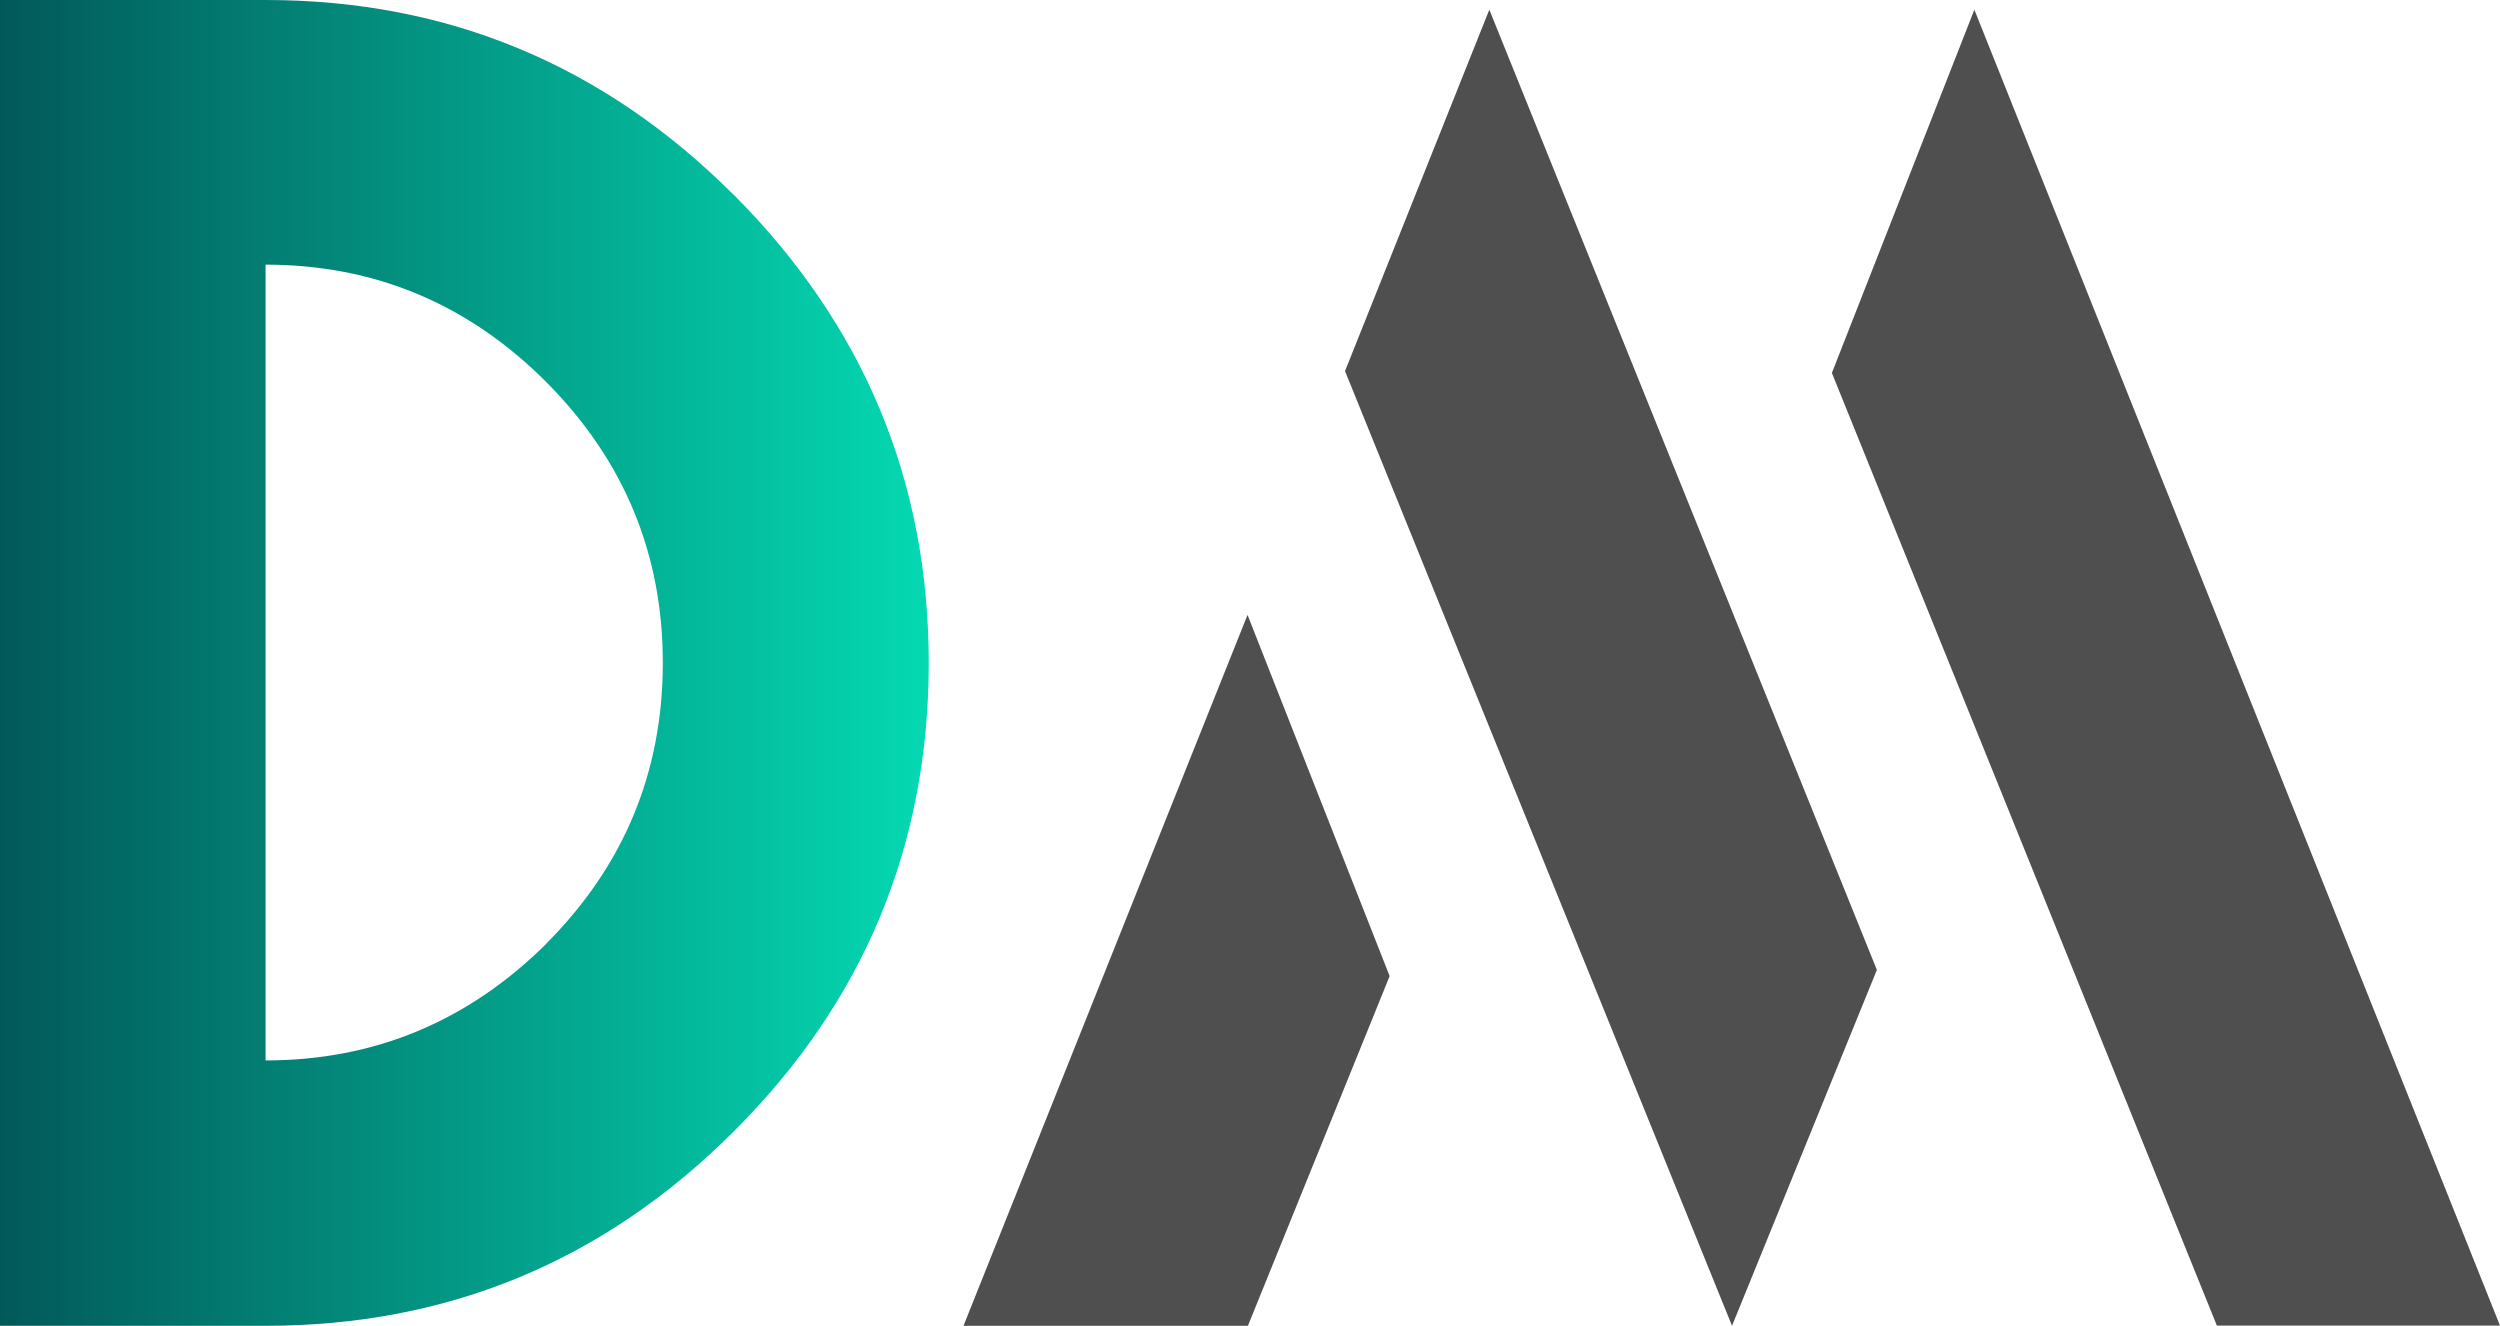
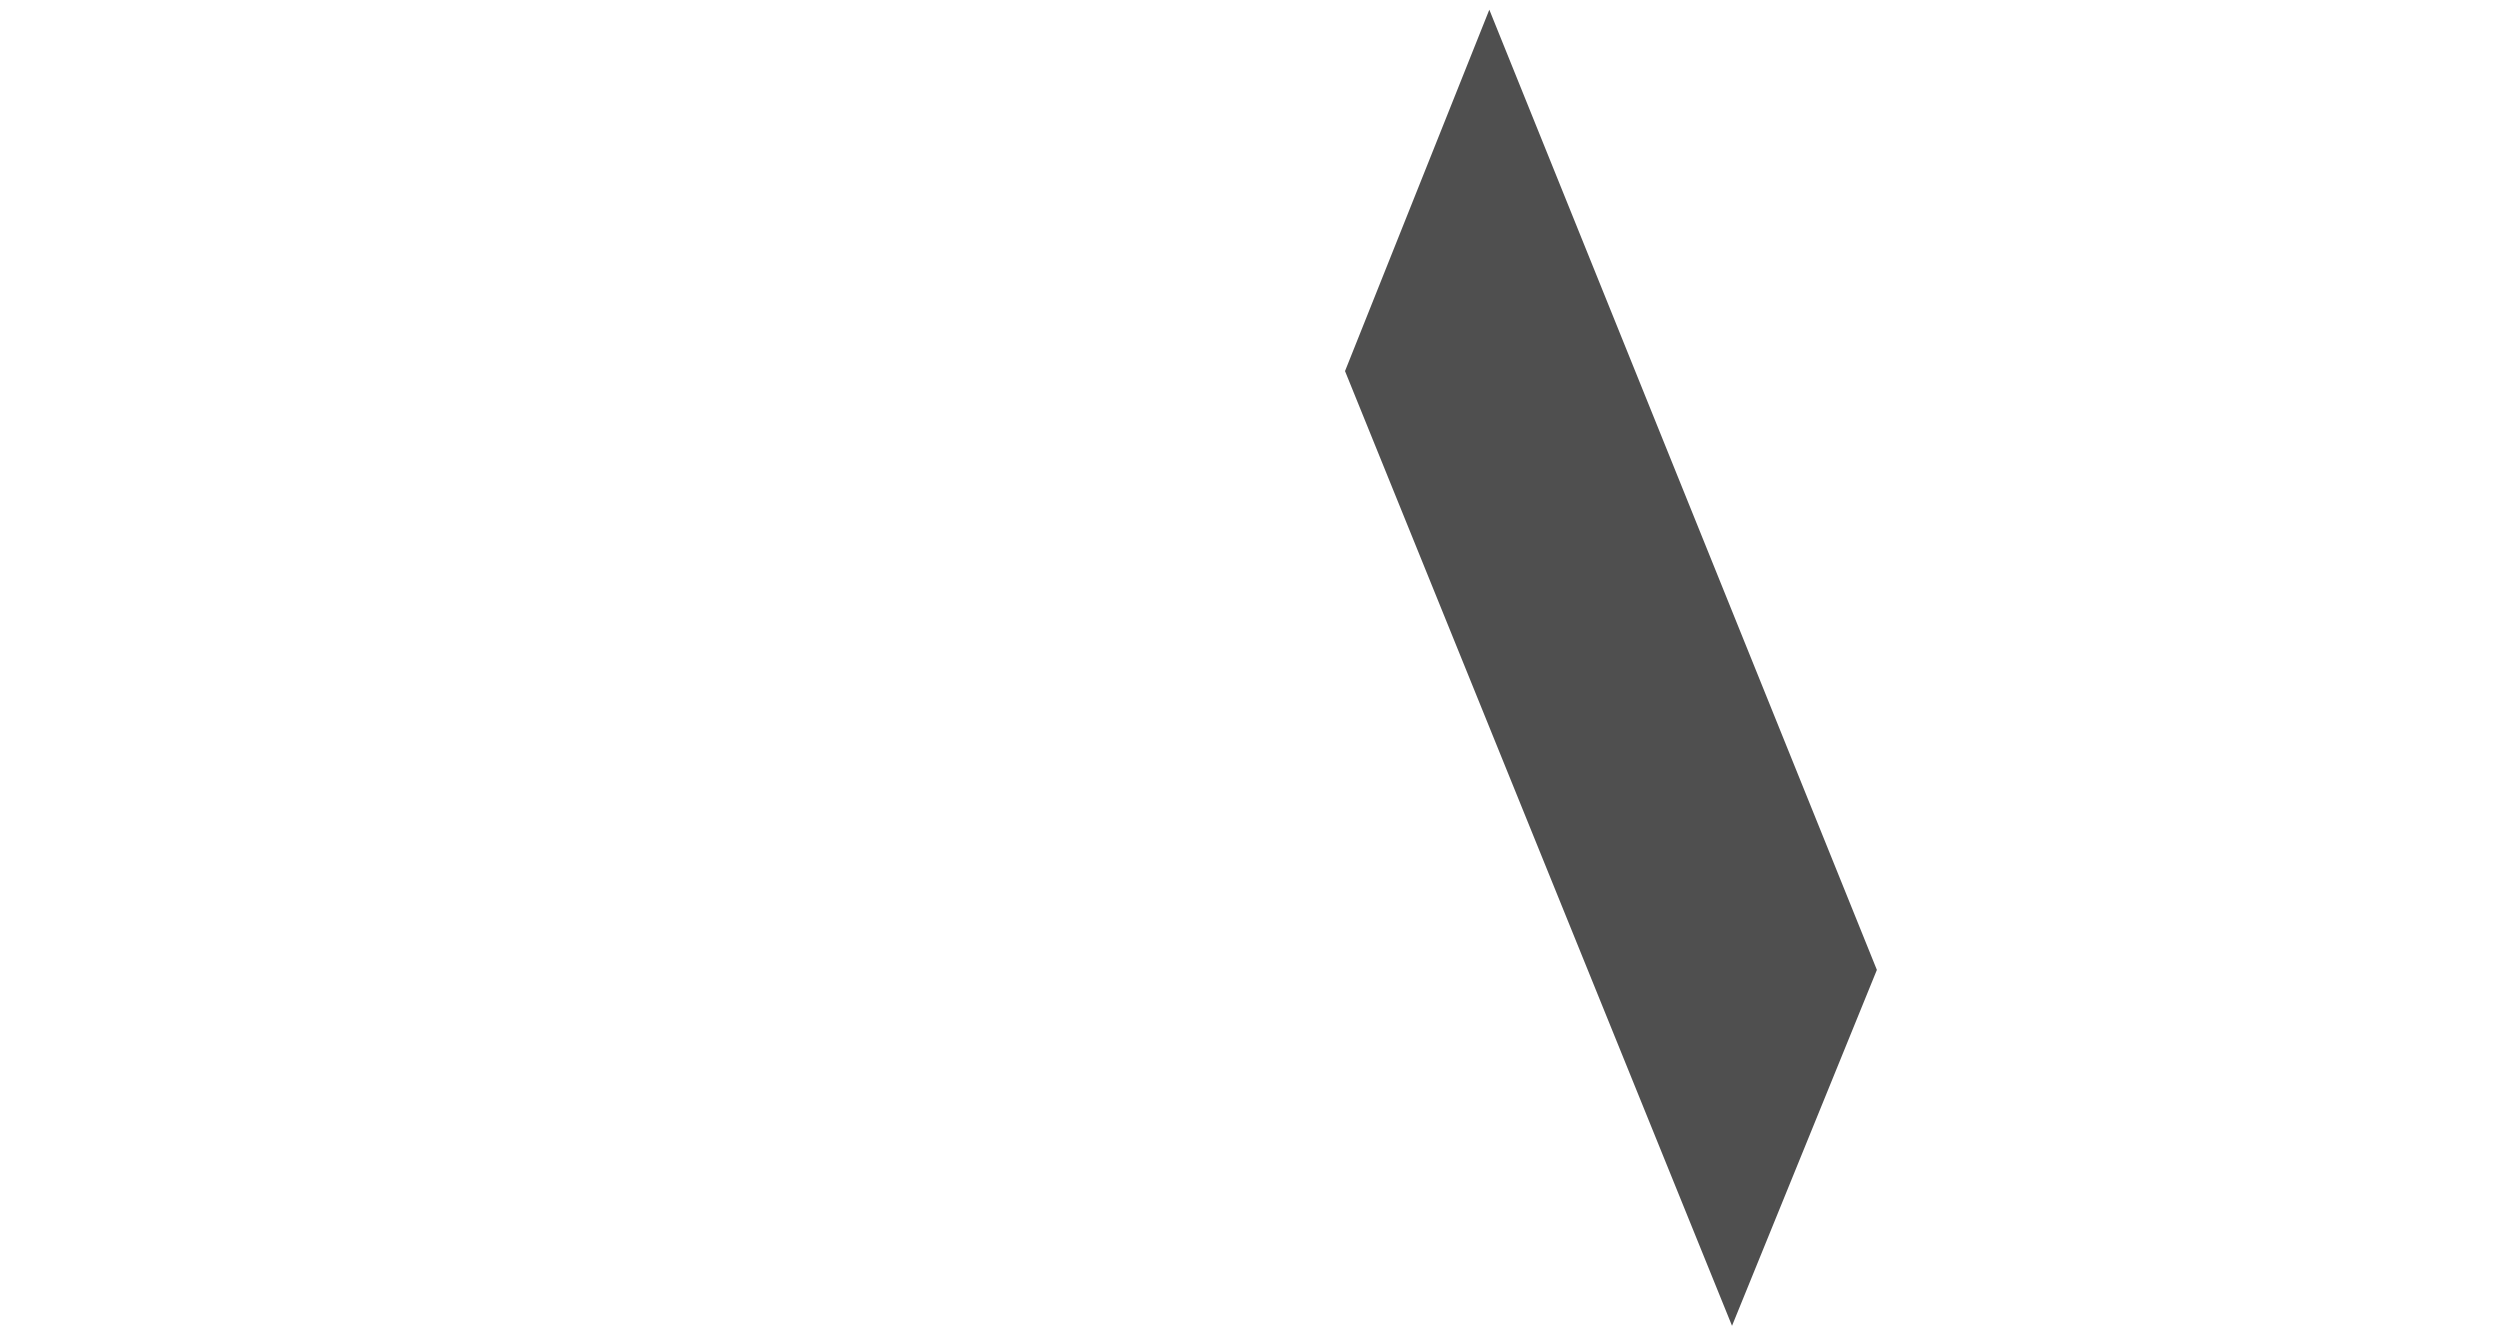
<svg xmlns="http://www.w3.org/2000/svg" id="Layer_1" data-name="Layer 1" viewBox="0 0 136.69 72.49">
  <defs>
    <style>
      .cls-1 {
        fill: #4f4f4f;
      }

      .cls-2 {
        fill: url(#linear-gradient);
      }
    </style>
    <linearGradient id="linear-gradient" x1="0" y1="36.24" x2="50.78" y2="36.24" gradientUnits="userSpaceOnUse">
      <stop offset="0" stop-color="#025959" />
      <stop offset="1" stop-color="#04d9b2" />
    </linearGradient>
  </defs>
  <g>
-     <polygon class="cls-1" points="68.21 33.62 75.98 53.37 68.23 72.49 52.68 72.49 68.21 33.62" />
    <polygon class="cls-1" points="102.62 53.03 94.7 72.49 73.54 20.29 81.43 .53 102.62 53.03" />
-     <polygon class="cls-1" points="107.95 .53 100.16 20.39 121.21 72.48 136.69 72.48 107.95 .53" />
  </g>
-   <path class="cls-2" d="m40.11,10.65C33.01,3.55,24.48,0,14.52,0H0v72.49h14.52c9.96,0,18.5-3.53,25.6-10.63,7.1-7.08,10.66-15.63,10.66-25.61s-3.57-18.48-10.66-25.6Zm-10.25,40.96c-4.27,4.23-9.38,6.37-15.34,6.37V14.47c5.97,0,11.08,2.15,15.34,6.41,4.25,4.27,6.38,9.39,6.38,15.36s-2.13,11.11-6.38,15.36Z" />
</svg>